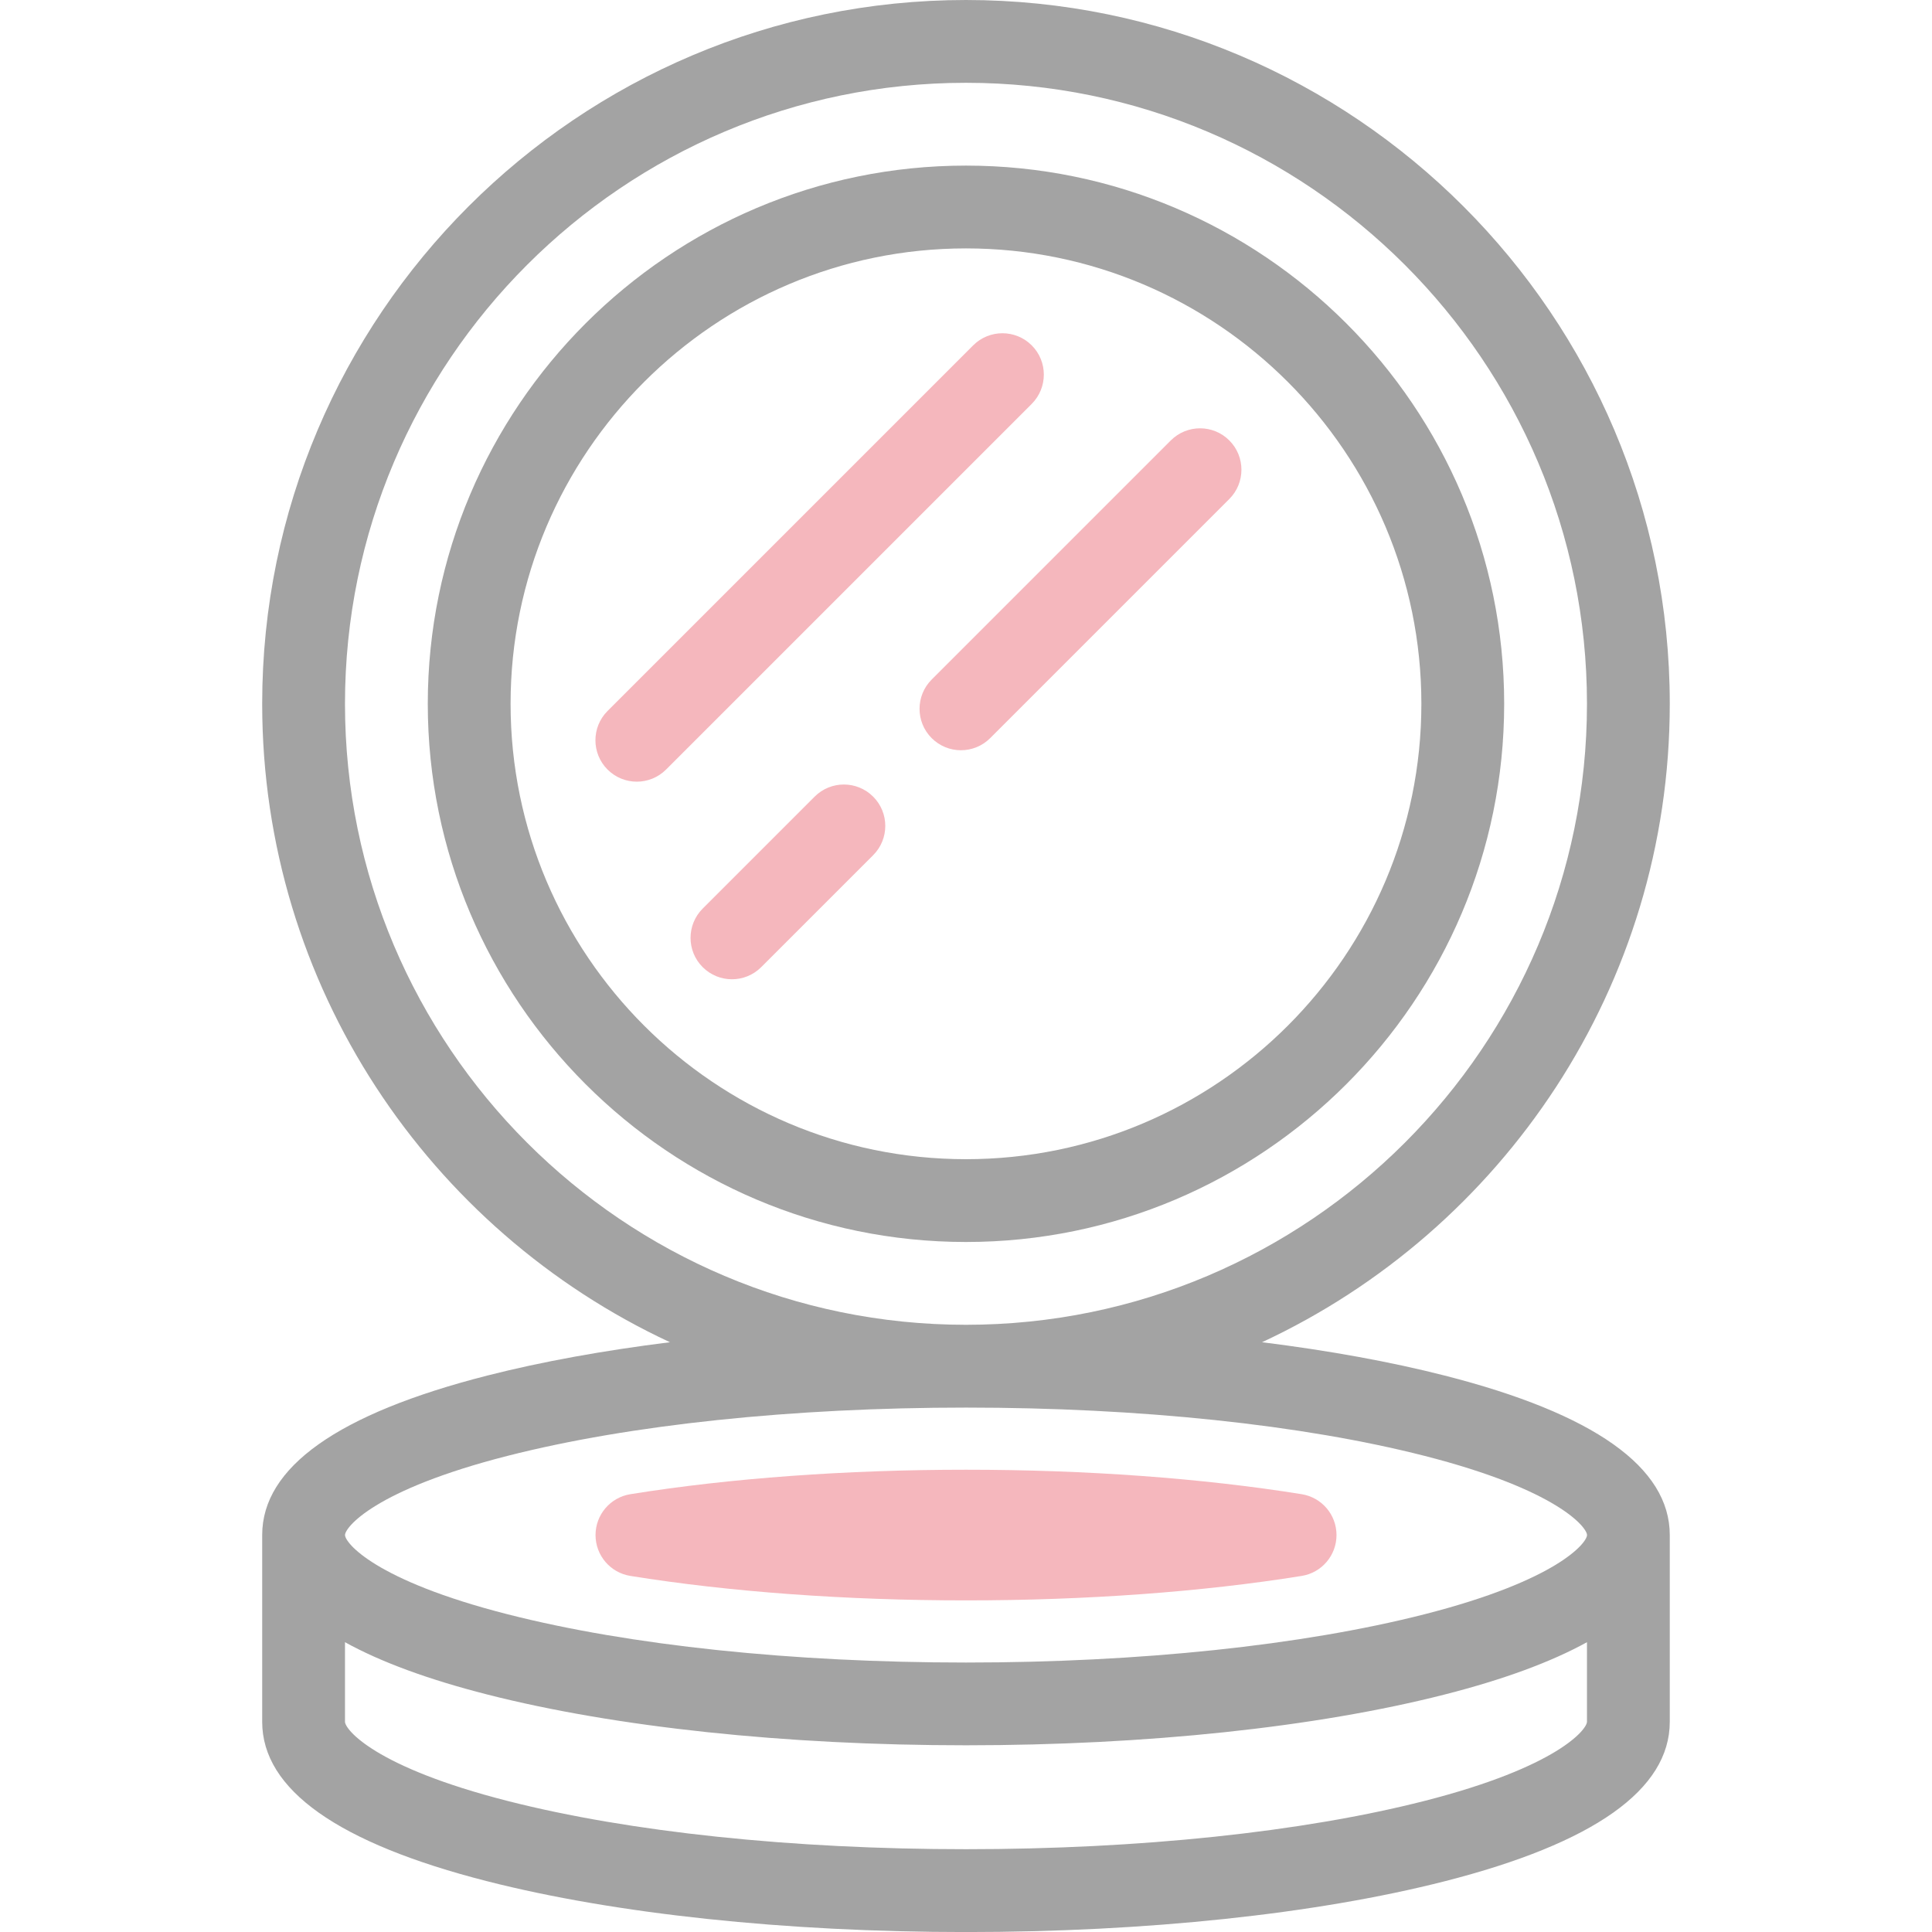
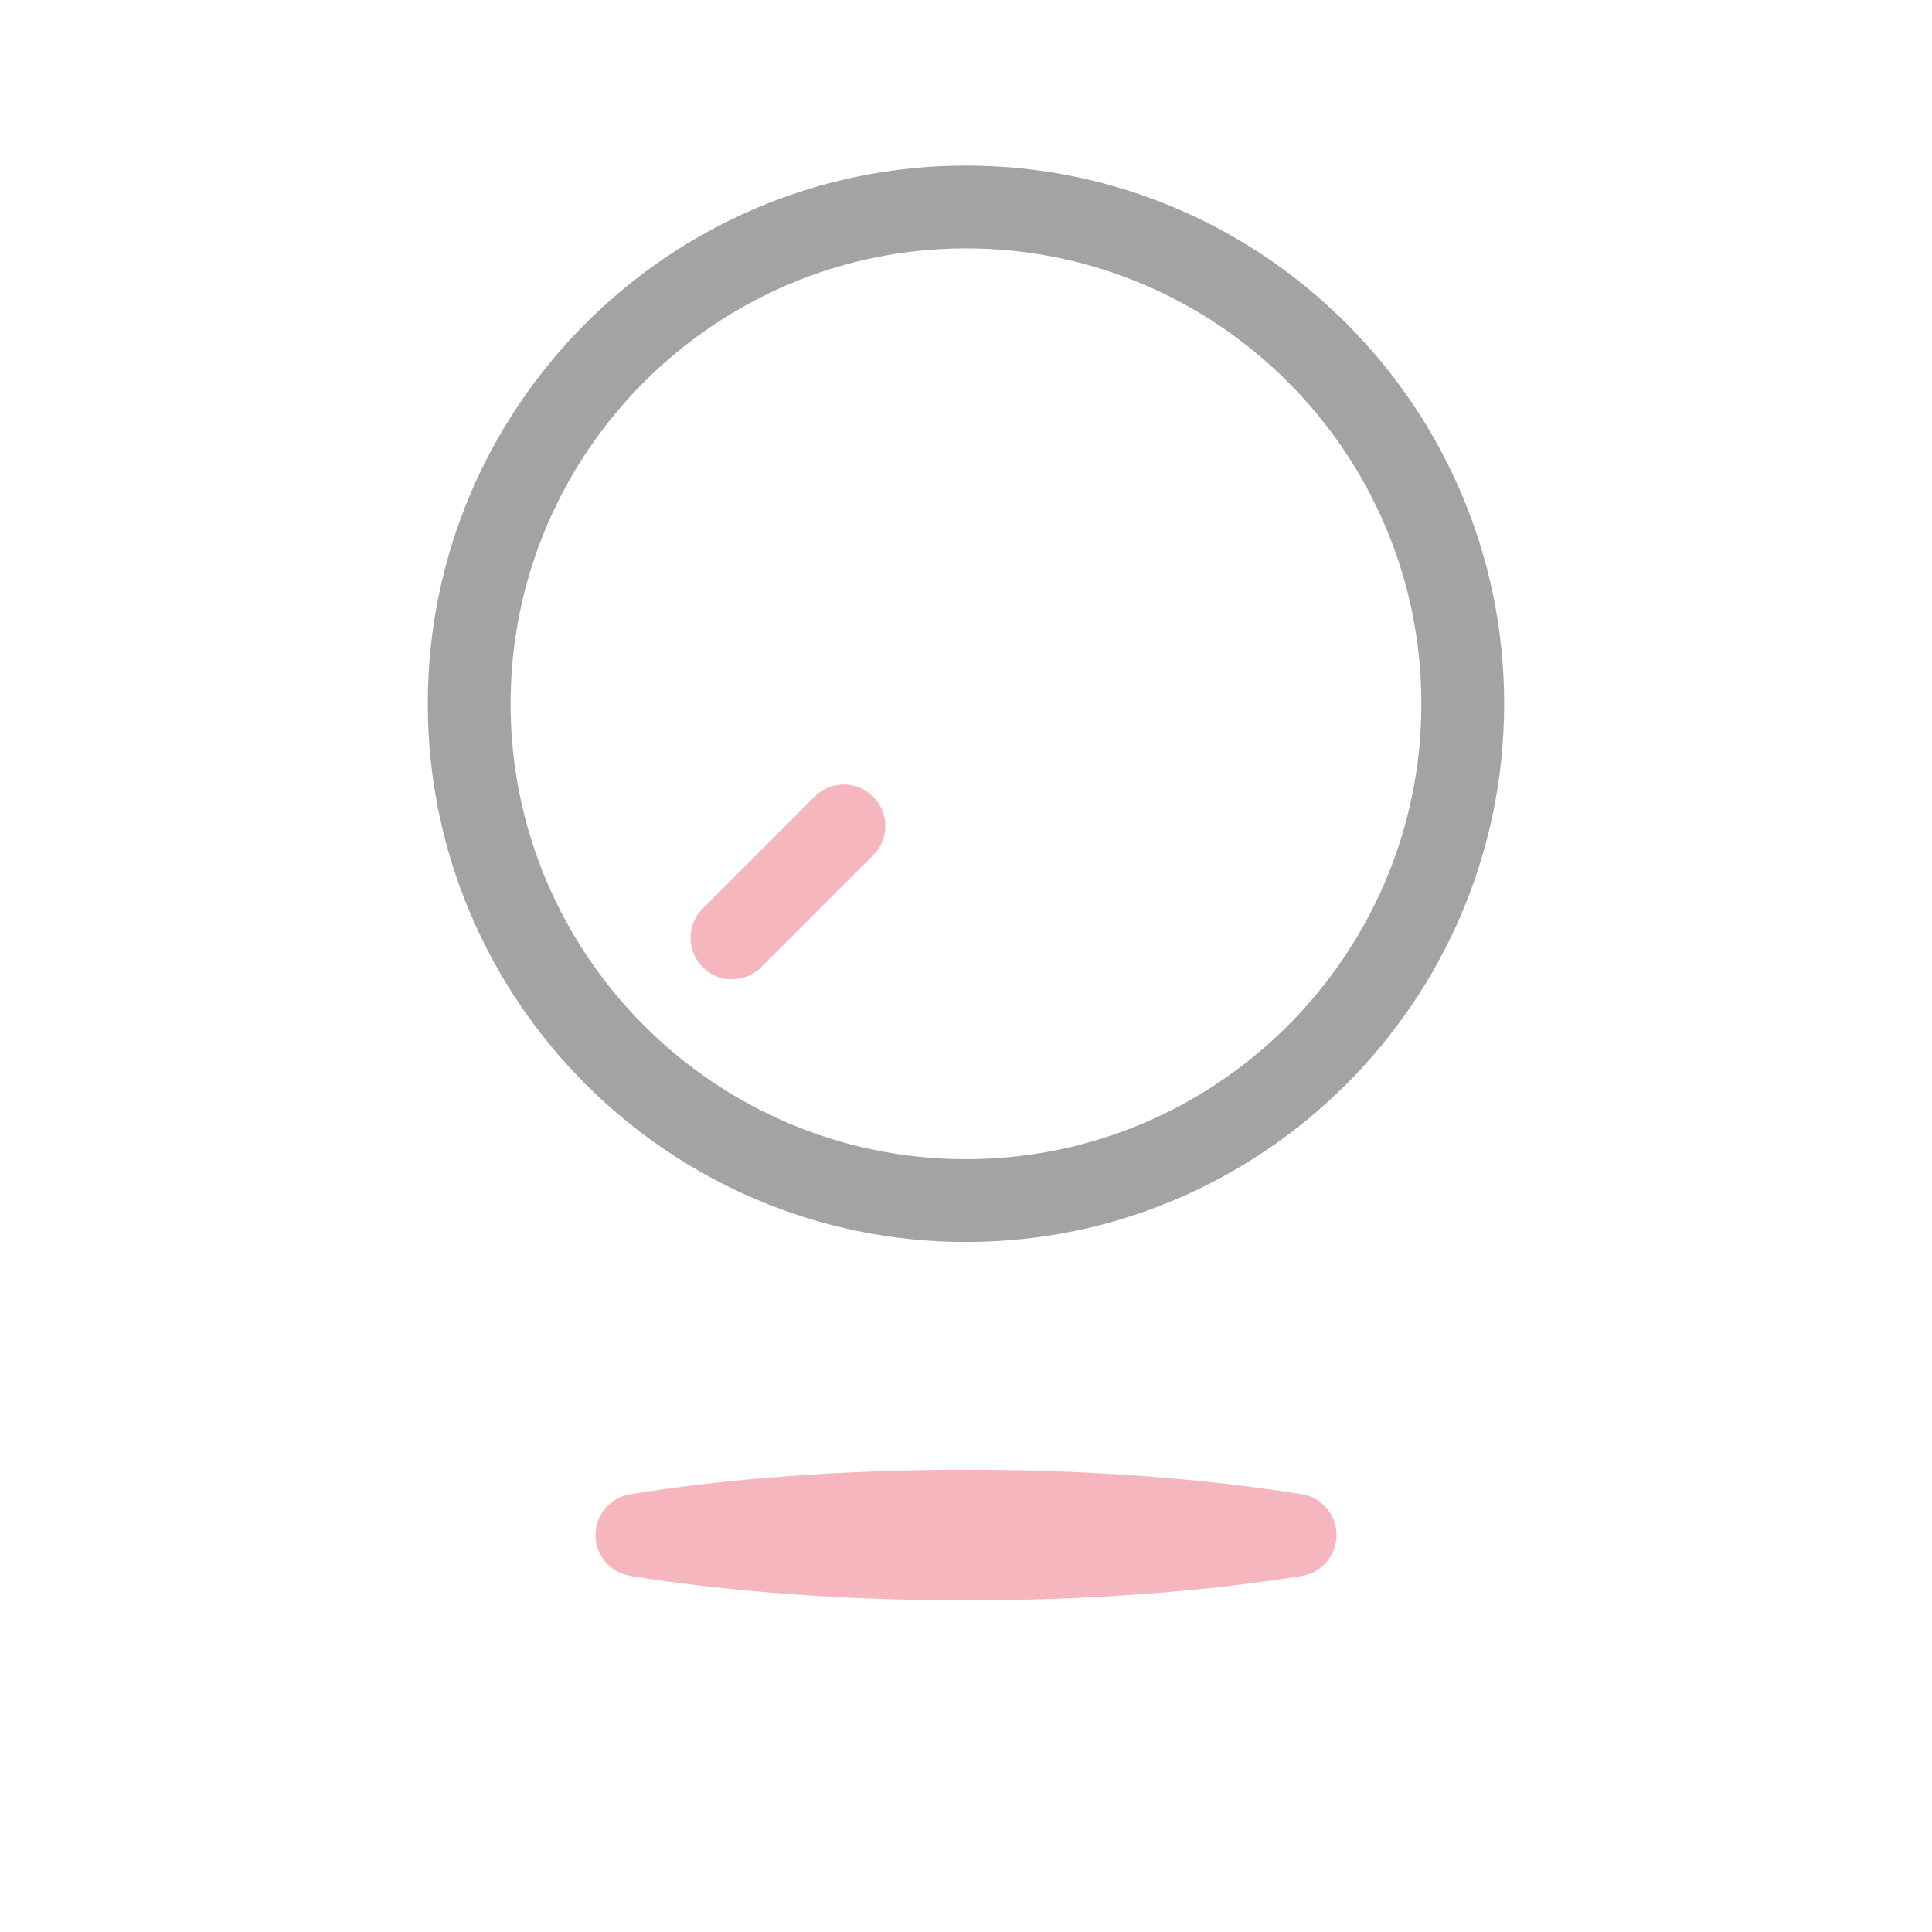
<svg xmlns="http://www.w3.org/2000/svg" version="1.1" id="Capa_1" x="0px" y="0px" viewBox="0 0 466.67 466.67" style="enable-background:new 0 0 466.67 466.67;" xml:space="preserve">
  <style type="text/css">
	.st0{fill:#A3A3A3;}
	.st1{fill:#F5B7BD;}
</style>
  <g>
    <path class="st0" d="M233.33,40c-71.68,0-130,58.32-130,130s58.32,130,130,130c71.68,0,130-58.32,130-130S305.02,40,233.33,40z    M233.33,280c-60.65,0-110-49.35-110-110s49.35-110,110-110s110,49.35,110,110S293.99,280,233.33,280z" />
-     <path class="st1" d="M282.8,106.39l-57.76,57.76c-3.9,3.9-3.9,10.24,0,14.14c1.95,1.95,4.51,2.93,7.07,2.93s5.12-0.98,7.07-2.93   l57.76-57.76c3.9-3.9,3.9-10.24,0-14.14C293.04,102.48,286.71,102.48,282.8,106.39z" />
    <path class="st1" d="M196.77,192.43l-27.04,27.04c-3.9,3.9-3.91,10.24,0,14.14c1.95,1.95,4.51,2.93,7.07,2.93s5.12-0.98,7.07-2.93   l27.04-27.04c3.9-3.9,3.91-10.24,0-14.14C207,188.52,200.67,188.52,196.77,192.43z" />
-     <path class="st1" d="M249.21,83.42c-3.91-3.9-10.24-3.9-14.14,0l-88.32,88.32c-3.9,3.9-3.9,10.24,0,14.14   c1.95,1.95,4.51,2.93,7.07,2.93s5.12-0.98,7.07-2.93l88.32-88.32C253.11,93.65,253.11,87.32,249.21,83.42z" />
-     <path class="st0" d="M348.94,332.26c-13.1-3.34-27.99-6.04-44.1-8.05c58.11-27.05,98.49-86,98.49-154.21c0-93.74-76.26-170-170-170   s-170,76.26-170,170c0,68.21,40.38,127.15,98.49,154.21c-16.11,2.01-31,4.71-44.1,8.05c-36.09,9.2-54.39,22.16-54.39,38.53v45.1   c0,16.37,18.3,29.33,54.39,38.53c31,7.9,72.06,12.26,115.61,12.26s84.6-4.35,115.61-12.26c36.09-9.2,54.39-22.16,54.39-38.53v-45.1   C403.33,354.42,385.03,341.46,348.94,332.26z M83.33,170c0-82.71,67.29-150,150-150s150,67.29,150,150s-67.29,150-150,150   S83.33,252.71,83.33,170z M122.67,351.64c29.44-7.5,68.74-11.64,110.67-11.64s81.23,4.13,110.67,11.64   c32.33,8.24,39.33,17.34,39.33,19.15s-7,10.91-39.33,19.15c-29.44,7.5-68.74,11.64-110.67,11.64s-81.23-4.13-110.67-11.64   c-32.33-8.24-39.33-17.34-39.33-19.15C83.33,368.98,90.33,359.88,122.67,351.64z M344,435.03c-29.44,7.5-68.74,11.64-110.67,11.64   s-81.23-4.13-110.67-11.64c-32.33-8.24-39.33-17.34-39.33-19.15v-19.21c8.67,4.79,20.14,9.01,34.39,12.64   c31,7.9,72.06,12.26,115.61,12.26s84.6-4.35,115.61-12.26c14.25-3.63,25.72-7.86,34.39-12.64v19.21   C383.33,417.69,376.33,426.79,344,435.03z" />
    <path class="st1" d="M152.26,380.66c24.05,3.87,52.09,5.91,81.08,5.91s57.02-2.04,81.08-5.91c4.85-0.78,8.41-4.96,8.41-9.87   c0-4.91-3.56-9.09-8.41-9.87c-24.05-3.87-52.09-5.91-81.08-5.91c-28.99,0-57.02,2.04-81.08,5.91c-4.85,0.78-8.41,4.96-8.41,9.87   C143.85,375.7,147.41,379.88,152.26,380.66z" />
  </g>
</svg>